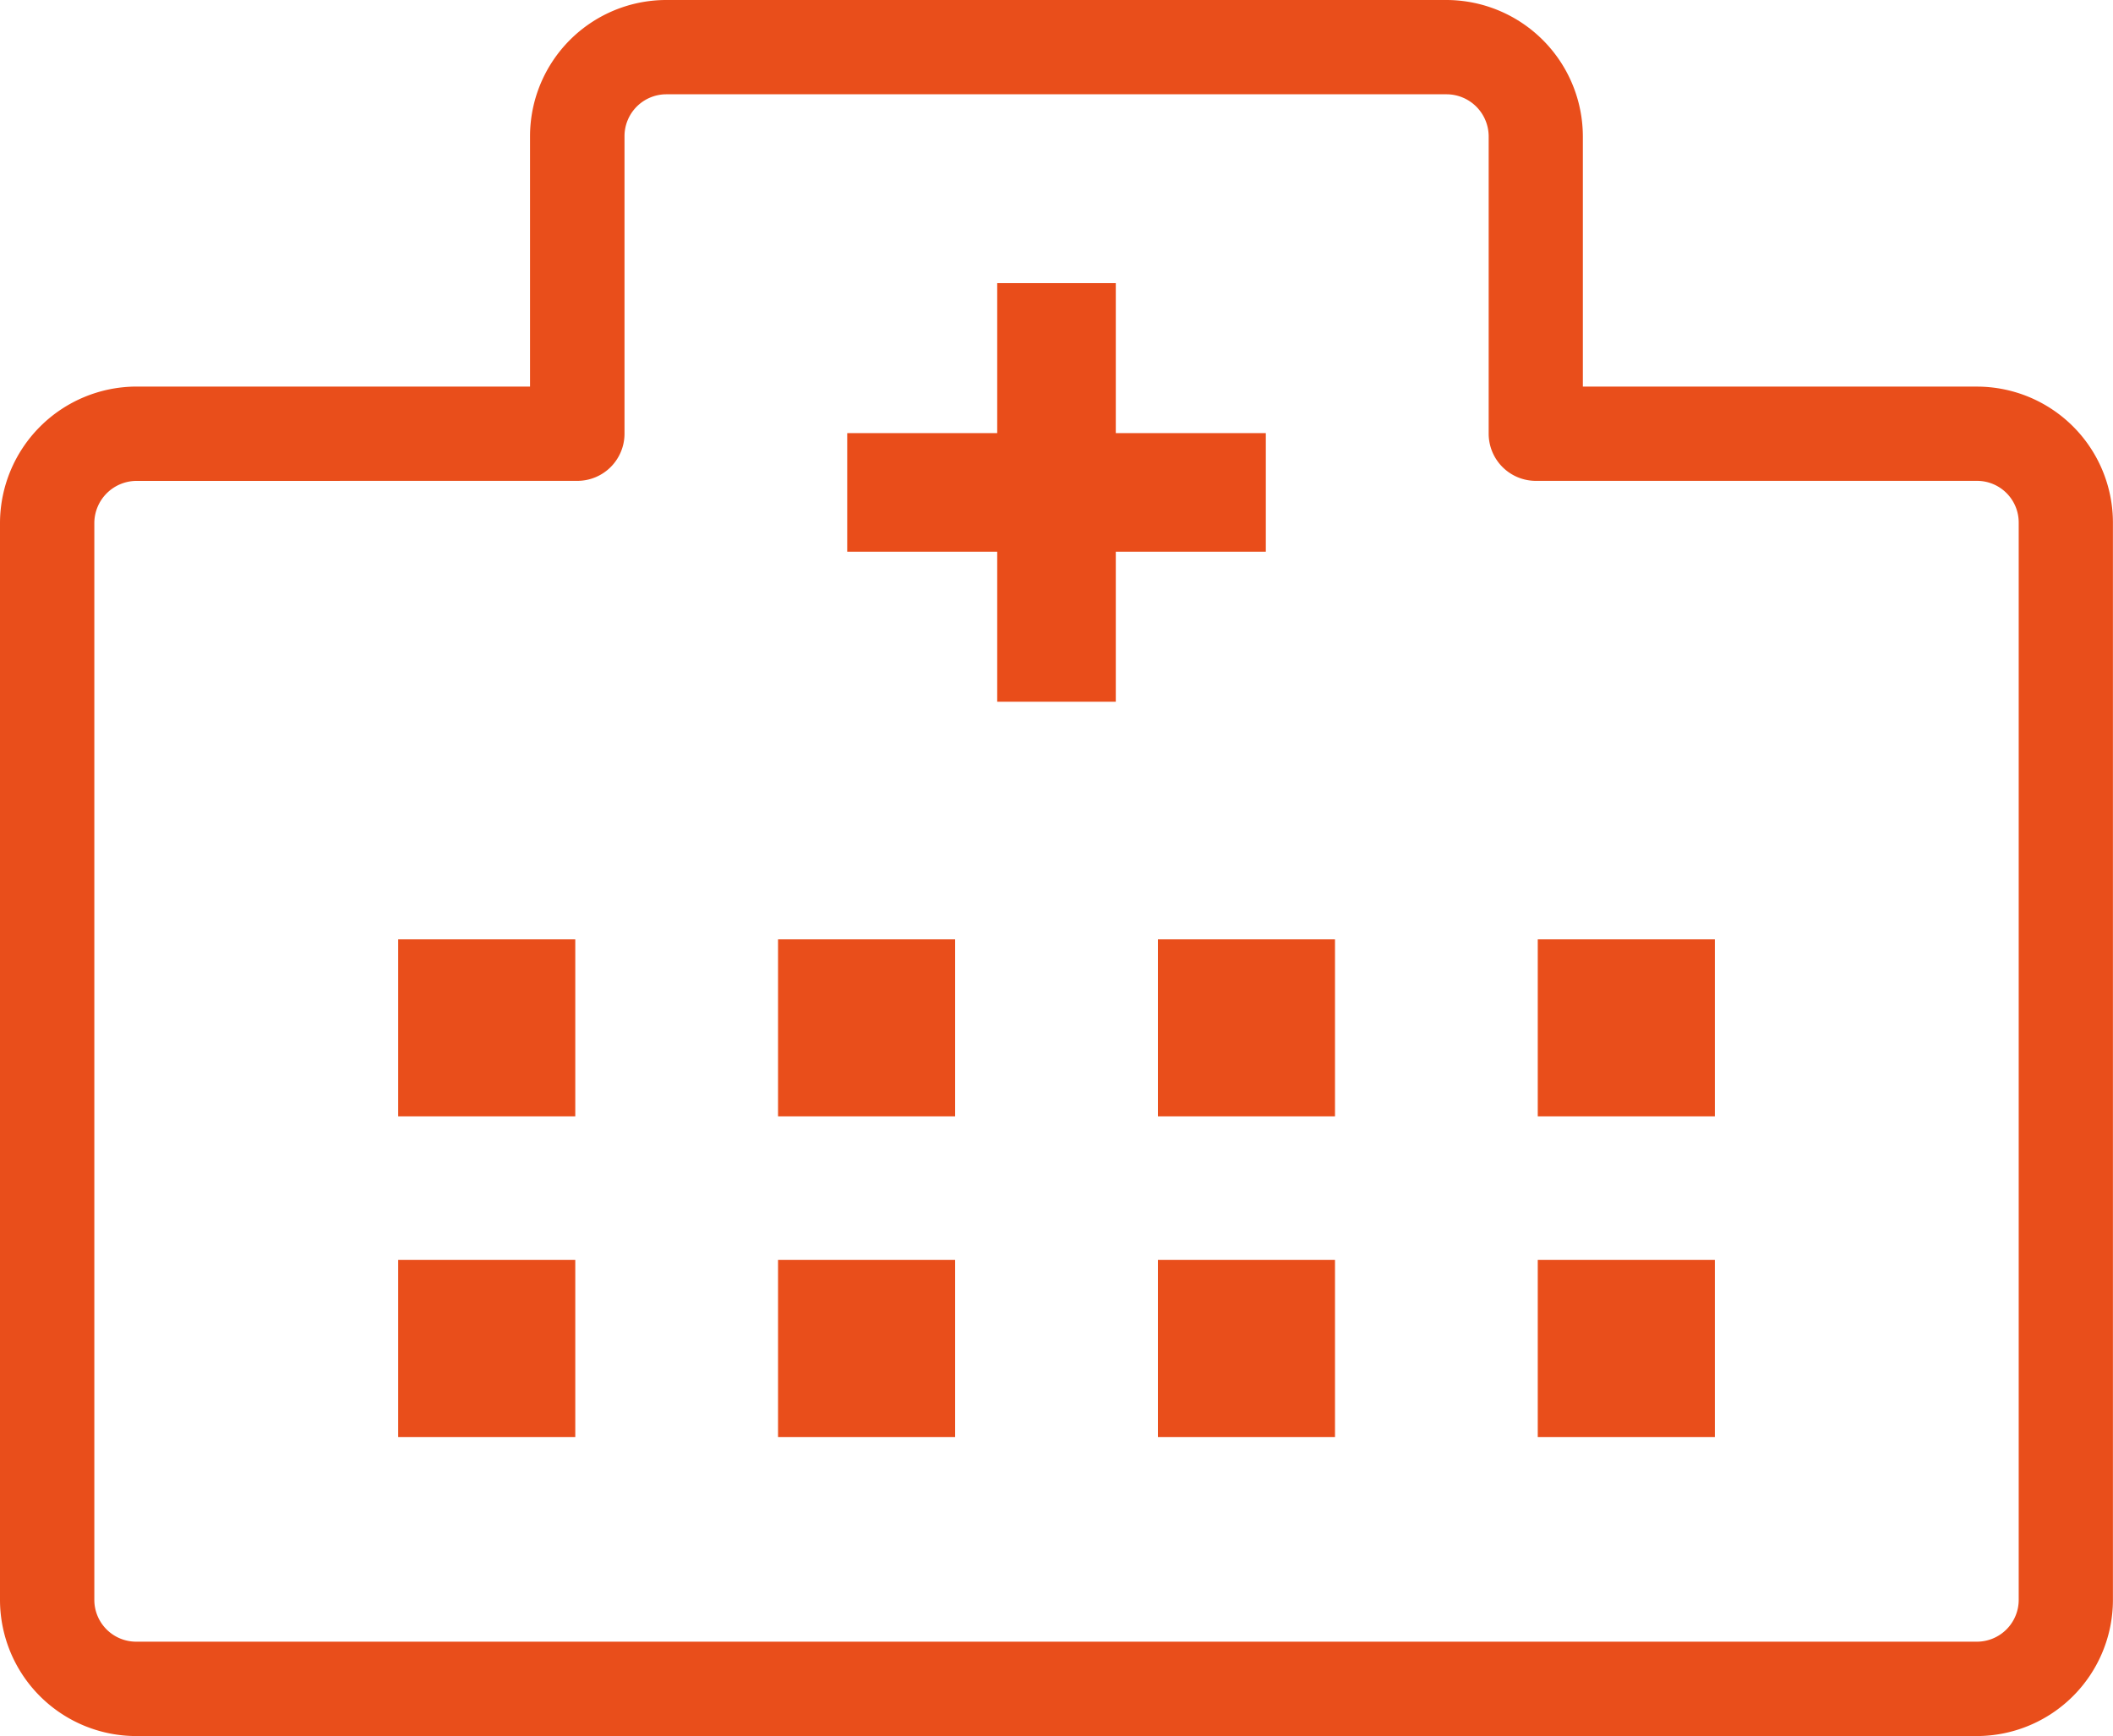
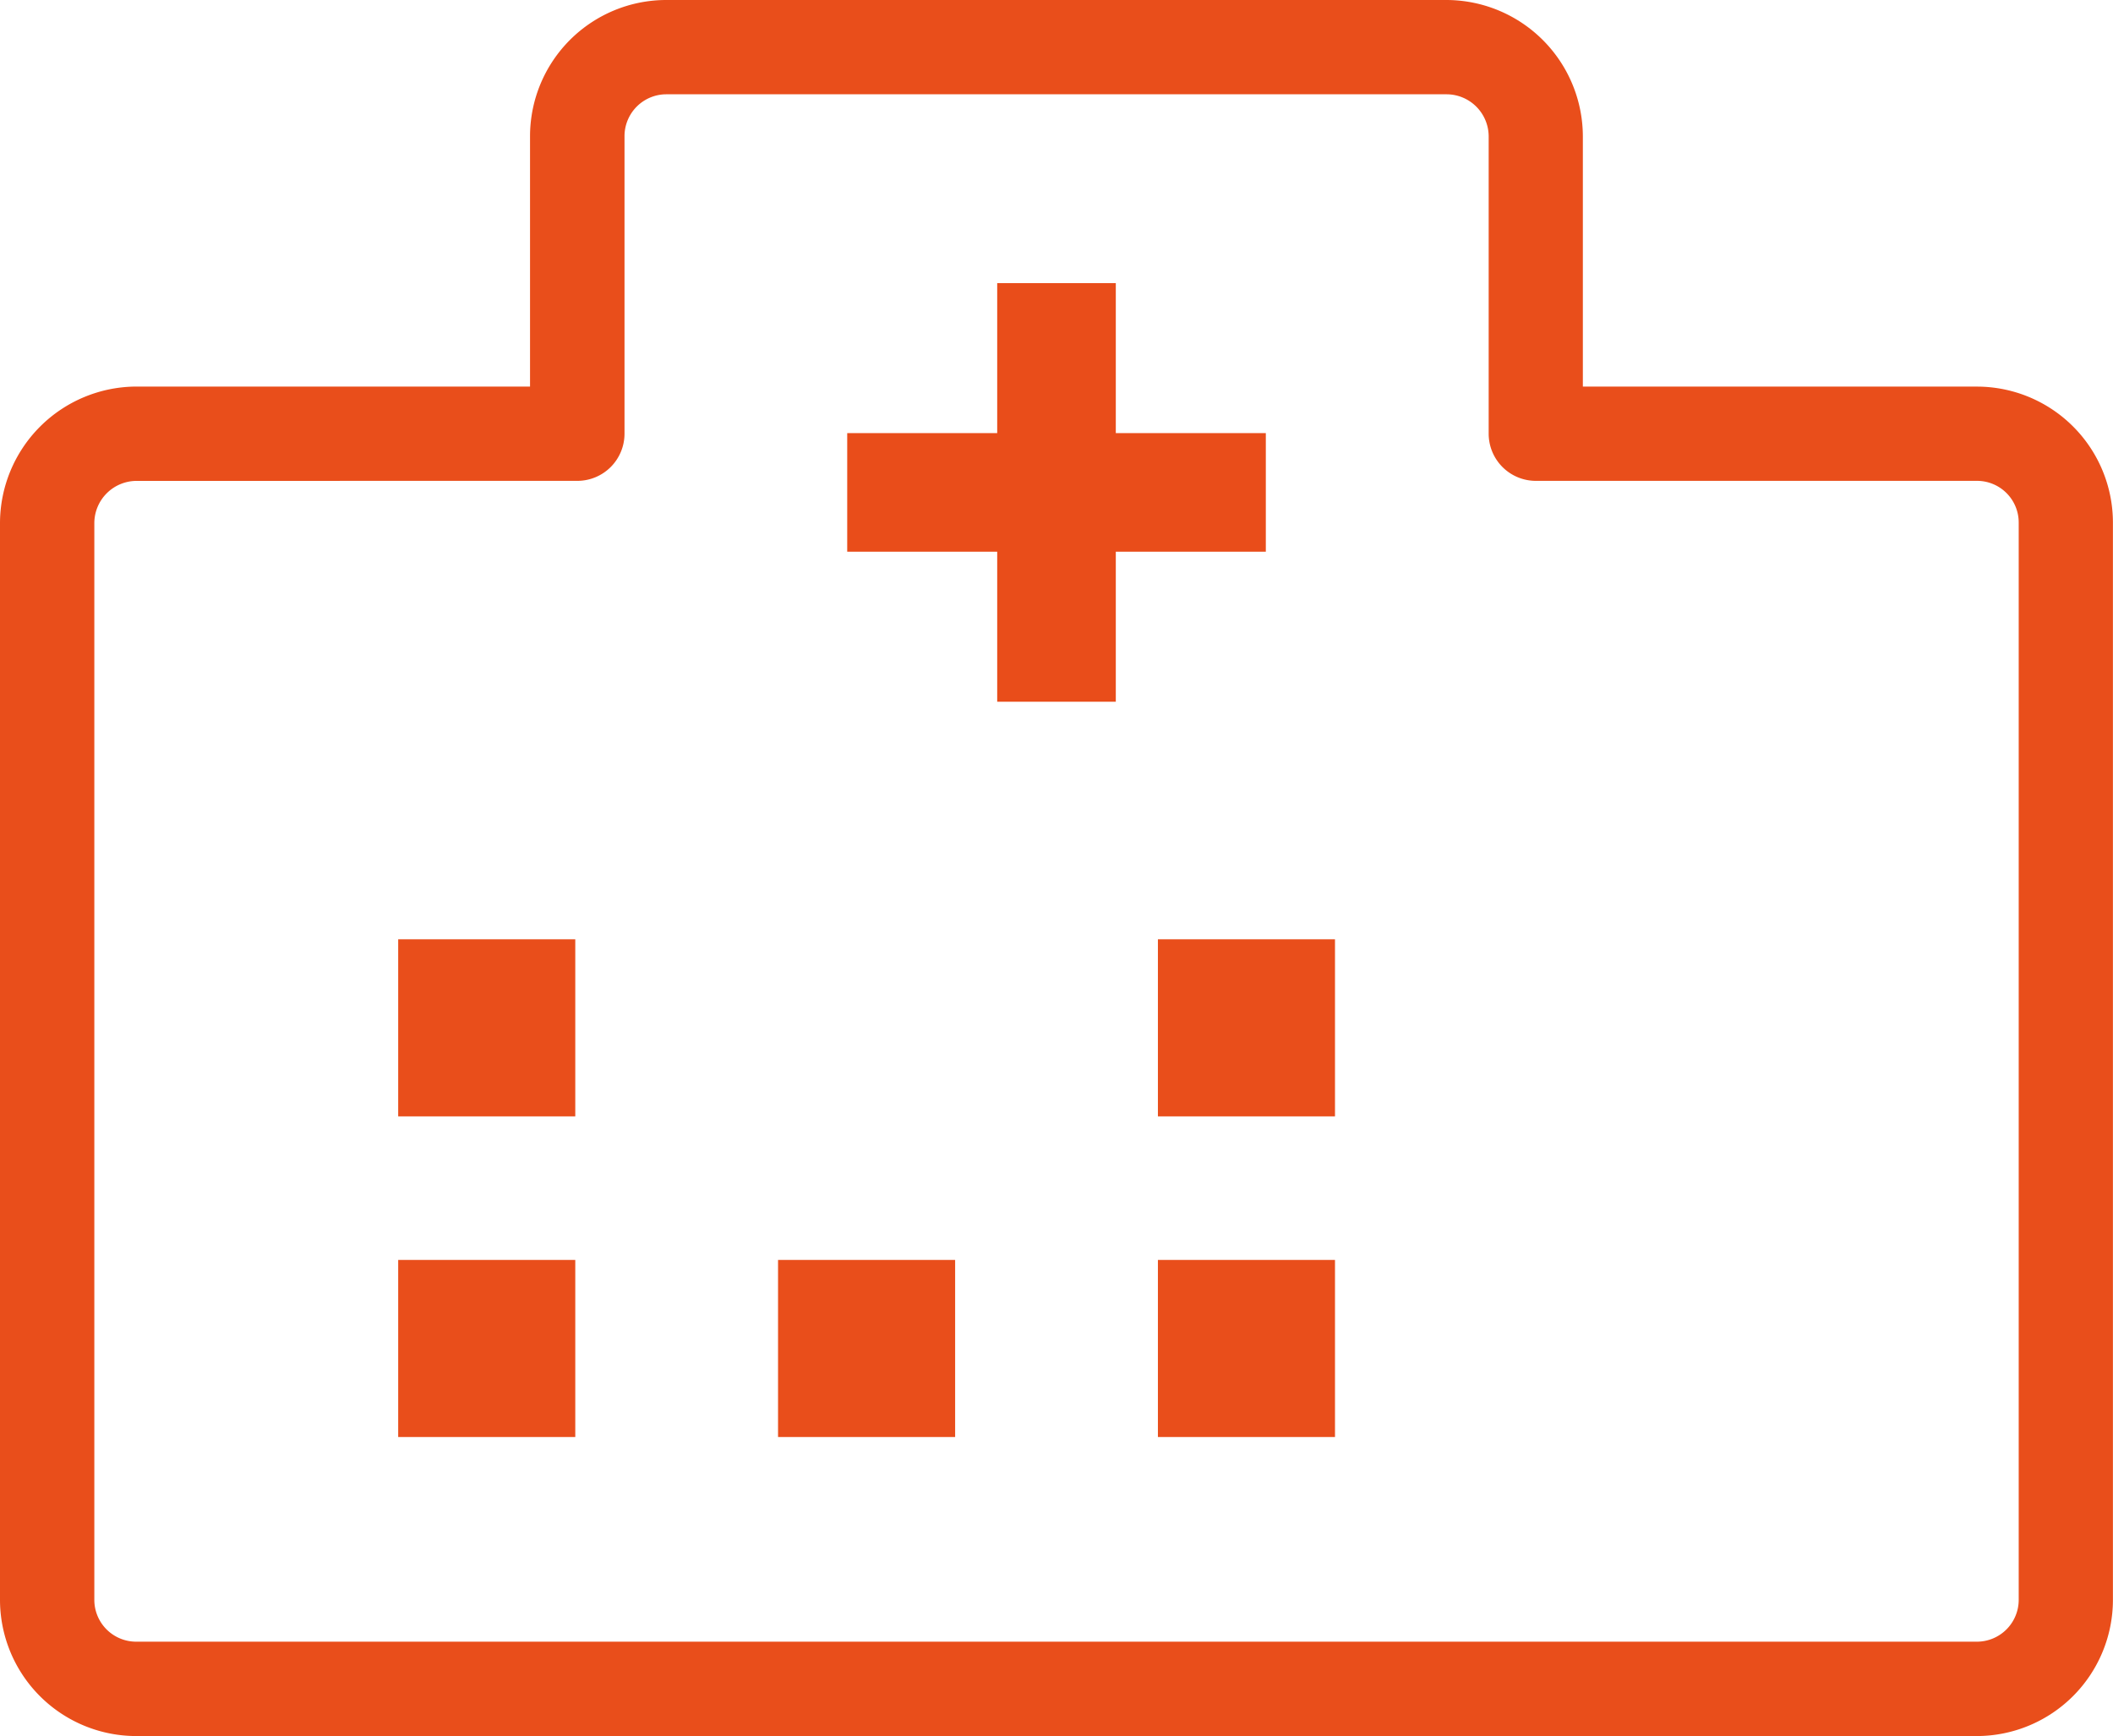
<svg xmlns="http://www.w3.org/2000/svg" width="56.605" height="46.508" viewBox="0 0 56.605 46.508">
  <g id="pic_facility_list_01" transform="translate(-2476.224 -1165.227)">
    <path id="パス_203" data-name="パス 203" d="M2529.183,1211.735h-49.312a3.651,3.651,0,0,1-3.647-3.647v-28.845a3.664,3.664,0,0,1,3.659-3.66h10.54v-6.709a3.652,3.652,0,0,1,3.647-3.647h20.9a3.661,3.661,0,0,1,3.657,3.657v6.7h10.558a3.646,3.646,0,0,1,3.642,3.642v28.863A3.651,3.651,0,0,1,2529.183,1211.735Zm-49.3-33.625a1.134,1.134,0,0,0-1.132,1.132v28.845a1.121,1.121,0,0,0,1.12,1.12h49.313a1.121,1.121,0,0,0,1.119-1.12v-28.863a1.116,1.116,0,0,0-1.115-1.115h-11.821a1.264,1.264,0,0,1-1.263-1.264v-7.962a1.131,1.131,0,0,0-1.13-1.13h-20.9a1.122,1.122,0,0,0-1.12,1.12v7.972a1.264,1.264,0,0,1-1.263,1.264Z" fill="#e94e1b" />
    <rect id="長方形_89" data-name="長方形 89" width="3.177" height="11.214" transform="translate(2502.938 1172.812)" fill="#e94d1a" />
    <rect id="長方形_90" data-name="長方形 90" width="11.214" height="3.177" transform="translate(2498.92 1176.83)" fill="#e94d1a" />
    <g id="グループ_92" data-name="グループ 92" transform="translate(2486.891 1190.39)">
      <rect id="長方形_91" data-name="長方形 91" width="4.744" height="4.744" transform="translate(0 0)" fill="#e94e1b" />
-       <rect id="長方形_92" data-name="長方形 92" width="4.744" height="4.744" transform="translate(10.176 0)" fill="#e94e1b" />
      <rect id="長方形_93" data-name="長方形 93" width="4.744" height="4.744" transform="translate(20.352 0)" fill="#e94e1b" />
-       <rect id="長方形_94" data-name="長方形 94" width="4.744" height="4.744" transform="translate(30.528 0)" fill="#e94e1b" />
      <rect id="長方形_95" data-name="長方形 95" width="4.744" height="4.744" transform="translate(0 8.59)" fill="#e94e1b" />
      <rect id="長方形_96" data-name="長方形 96" width="4.744" height="4.744" transform="translate(10.176 8.59)" fill="#e94e1b" />
      <rect id="長方形_97" data-name="長方形 97" width="4.744" height="4.744" transform="translate(20.352 8.59)" fill="#e94e1b" />
-       <rect id="長方形_98" data-name="長方形 98" width="4.744" height="4.744" transform="translate(30.528 8.59)" fill="#e94e1b" />
    </g>
  </g>
</svg>